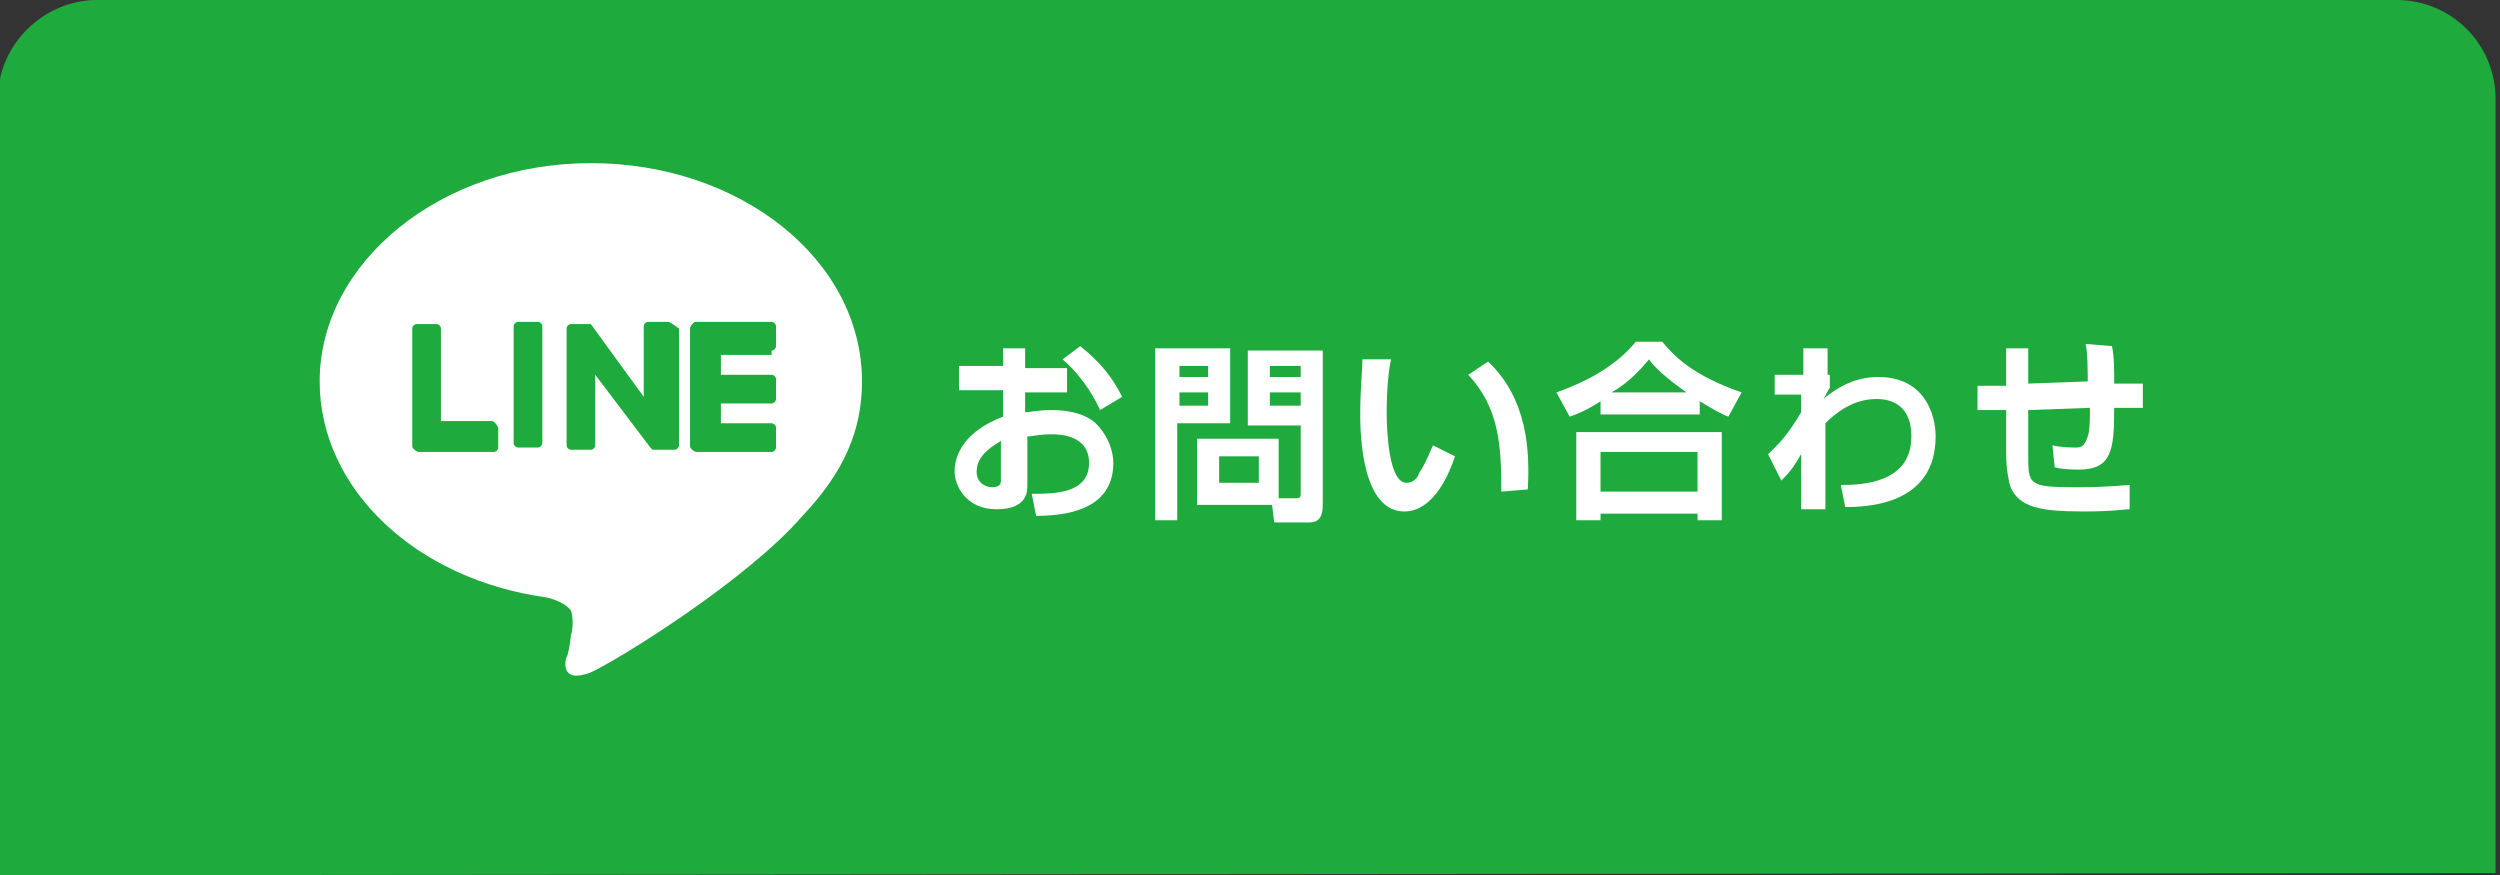
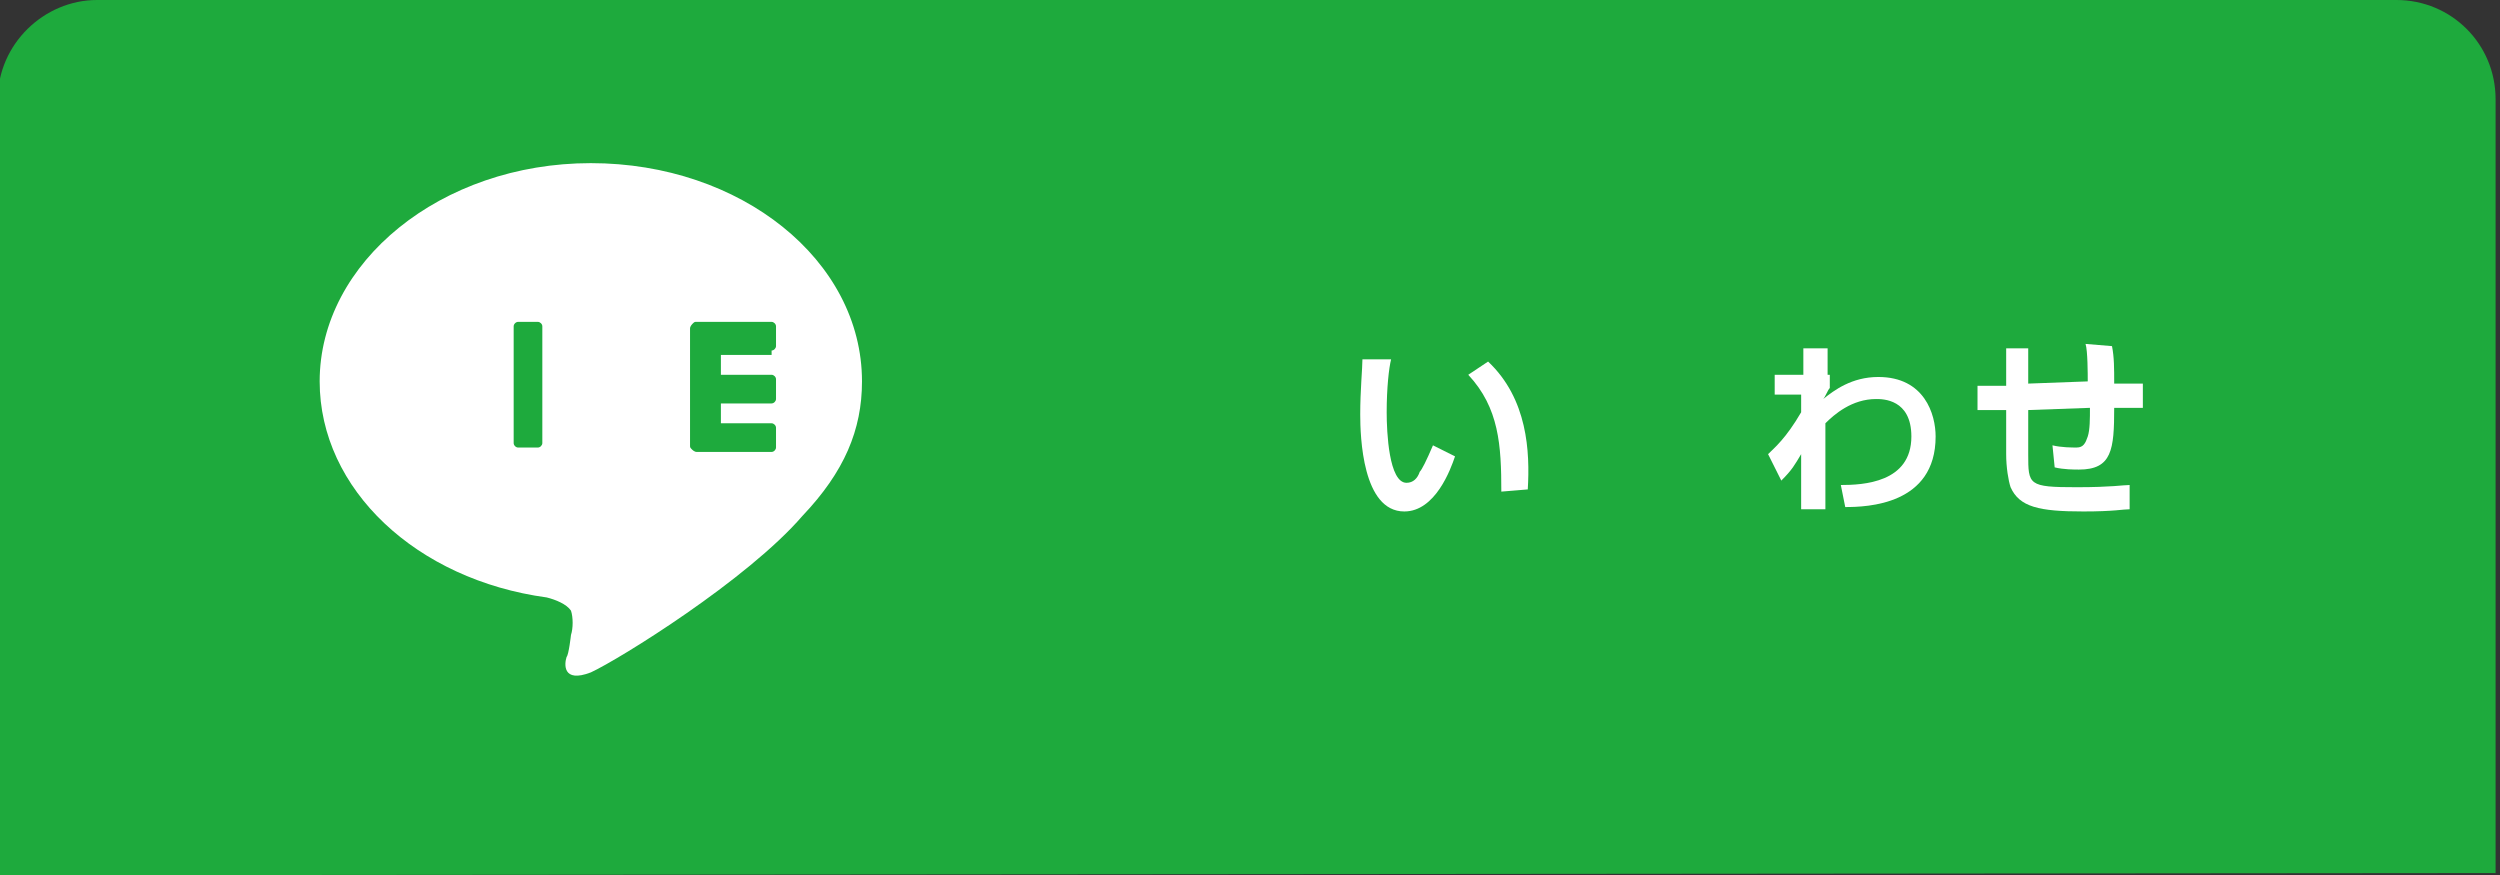
<svg xmlns="http://www.w3.org/2000/svg" version="1.1" id="レイヤー_1" x="0px" y="0px" viewBox="0 0 113.4 39.7" style="enable-background:new 0 0 113.4 39.7;" xml:space="preserve">
  <rect x="0" y="0" width="113.4" height="39.7" fill="#333333" stroke="none" />
  <style type="text/css">
	.st0{fill:#1EAA3D;}
	.st1{fill:#FFFFFF;}
</style>
  <g>
    <g>
      <path class="st0" d="M-0.1,39.7V4.5C-0.1,2,2,0,4.4,0h104.3c2.5,0,4.5,2,4.5,4.5v35.1" />
    </g>
    <g>
      <g>
-         <path class="st1" d="M45.4,15.8h1.1v0.9h1.9v1.1h-1.9v0.9c0.2,0,0.6-0.1,1.2-0.1c1.2,0,1.8,0.4,2,0.6c0.6,0.6,0.8,1.3,0.8,1.8     c0,1.9-1.7,2.4-3.5,2.4l-0.2-1c1,0,2.6,0,2.6-1.4c0-1.3-1.4-1.3-1.7-1.3c-0.6,0-0.9,0.1-1.1,0.1V22c0,0.3,0,1.1-1.4,1.1     c-1.4,0-1.9-1.1-1.9-1.7c0-0.4,0.1-1.7,2.2-2.5v-1.2h-2v-1.1h2V15.8z M45.4,20c-0.3,0.2-1.1,0.6-1.1,1.4c0,0.5,0.4,0.7,0.7,0.7     c0.4,0,0.4-0.2,0.4-0.3V20z M49,15.7c1,0.8,1.5,1.5,1.9,2.3l-1,0.6c-0.4-0.9-1.1-1.8-1.7-2.3L49,15.7z" />
-         <path class="st1" d="M52.4,15.8h3.4v3.4h-2.4v4.4h-1V15.8z M53.5,16.6v0.5h1.3v-0.5H53.5z M53.5,17.8v0.6h1.3v-0.6H53.5z      M58.1,22.6h0.7c0.2,0,0.2-0.1,0.2-0.2v-3.1h-2.4v-3.4H60v7c0,0.8-0.4,0.8-0.7,0.8h-1.5l-0.1-0.8h-3.4v-3h3.7V22.6z M55.3,20.7     v1.2h1.8v-1.2H55.3z M57.6,16.6v0.5H59v-0.5H57.6z M57.6,17.8v0.6H59v-0.6H57.6z" />
        <path class="st1" d="M63.1,16.3c-0.1,0.4-0.2,1.3-0.2,2.4c0,0.9,0.1,3.2,0.9,3.2c0.3,0,0.5-0.2,0.6-0.5c0.1-0.1,0.3-0.5,0.6-1.2     l1,0.5c-0.2,0.6-0.9,2.5-2.3,2.5c-1.9,0-2-3.4-2-4.4c0-1.1,0.1-2.1,0.1-2.5L63.1,16.3z M68.1,22.3c0-2.1-0.1-3.8-1.5-5.3l0.9-0.6     c1.8,1.7,1.9,4.1,1.8,5.8L68.1,22.3z" />
-         <path class="st1" d="M72.6,18.2c-0.6,0.4-1.1,0.6-1.4,0.7l-0.6-1.1c1.4-0.5,2.7-1.2,3.6-2.3h1.2c0.5,0.6,1.3,1.5,3.6,2.3     l-0.6,1.1c-0.3-0.1-0.8-0.4-1.3-0.7v0.6h-4.5V18.2z M71.5,19.6h6.6v4H77v-0.3h-4.4v0.3h-1.1V19.6z M72.6,20.5v1.8H77v-1.8H72.6z      M76.5,17.8c-1-0.7-1.5-1.2-1.7-1.5c-0.5,0.6-1,1.1-1.7,1.5H76.5z" />
        <path class="st1" d="M83.5,22c1,0,3.2-0.1,3.2-2.2c0-1.7-1.3-1.7-1.6-1.7c-1.1,0-1.9,0.7-2.3,1.1l0,3.9h-1.1l0-2.5     c-0.3,0.5-0.4,0.7-0.9,1.2l-0.6-1.2c0.3-0.3,0.8-0.7,1.5-1.9l0-0.8l-1.2,0V17h1.3v-1.2l1.1,0l0,1.2H83v0.6     c-0.1,0.1-0.2,0.4-0.3,0.5c0.5-0.4,1.3-1,2.5-1c2.1,0,2.6,1.7,2.6,2.7c0,3.1-3.1,3.2-4.1,3.2L83.5,22z" />
        <path class="st1" d="M95.8,15.7c0.1,0.5,0.1,1,0.1,1.7l1.3,0l0,1.1l-1.3,0c0,1.9-0.1,2.8-1.6,2.8c-0.2,0-0.7,0-1.1-0.1l-0.1-1     c0.4,0.1,0.9,0.1,1.1,0.1c0.3,0,0.4-0.2,0.5-0.5c0.1-0.3,0.1-0.8,0.1-1.3L92,18.6l0,2c0,1.4,0,1.5,2.2,1.5c1.6,0,2.1-0.1,2.4-0.1     v1.1c-0.3,0-0.7,0.1-2.1,0.1c-2,0-2.9-0.2-3.3-1.1c-0.1-0.3-0.2-0.9-0.2-1.5v-2l-1.3,0l0-1.1l1.3,0v-1.7H92l0,1.6l2.7-0.1     c0-0.3,0-1.4-0.1-1.7L95.8,15.7z" />
      </g>
      <g>
        <path class="st1" d="M39.1,17.3c0-5.5-5.5-9.9-12.3-9.9c-6.8,0-12.3,4.5-12.3,9.9c0,4.9,4.4,9,10.3,9.8c0.4,0.1,0.9,0.3,1.1,0.6     c0.1,0.3,0.1,0.8,0,1.1c0,0-0.1,0.9-0.2,1c-0.1,0.3-0.2,1.2,1.1,0.7c1.3-0.6,7.1-4.2,9.6-7.1h0C38.3,21.4,39.1,19.5,39.1,17.3" />
        <path class="st0" d="M24.4,14.6h-0.9c-0.1,0-0.2,0.1-0.2,0.2v5.3c0,0.1,0.1,0.2,0.2,0.2h0.9c0.1,0,0.2-0.1,0.2-0.2v-5.3     C24.6,14.7,24.5,14.6,24.4,14.6" />
-         <path class="st0" d="M30.3,14.6h-0.9c-0.1,0-0.2,0.1-0.2,0.2V18l-2.4-3.3c0,0,0,0,0,0c0,0,0,0,0,0c0,0,0,0,0,0c0,0,0,0,0,0     c0,0,0,0,0,0c0,0,0,0,0,0c0,0,0,0,0,0c0,0,0,0,0,0c0,0,0,0,0,0c0,0,0,0,0,0c0,0,0,0,0,0c0,0,0,0,0,0c0,0,0,0,0,0c0,0,0,0,0,0     c0,0,0,0,0,0c0,0,0,0,0,0c0,0,0,0,0,0c0,0,0,0,0,0c0,0,0,0,0,0h-0.9c-0.1,0-0.2,0.1-0.2,0.2v5.3c0,0.1,0.1,0.2,0.2,0.2h0.9     c0.1,0,0.2-0.1,0.2-0.2V17l2.5,3.3c0,0,0,0,0.1,0.1c0,0,0,0,0,0c0,0,0,0,0,0c0,0,0,0,0,0c0,0,0,0,0,0c0,0,0,0,0,0c0,0,0,0,0,0     c0,0,0,0,0,0c0,0,0,0,0,0c0,0,0,0,0.1,0h0.9c0.1,0,0.2-0.1,0.2-0.2v-5.3C30.5,14.7,30.4,14.6,30.3,14.6" />
-         <path class="st0" d="M22.3,19.1H20v-4.2c0-0.1-0.1-0.2-0.2-0.2h-0.9c-0.1,0-0.2,0.1-0.2,0.2v5.3v0c0,0.1,0,0.1,0.1,0.2     c0,0,0,0,0,0c0,0,0,0,0,0c0,0,0.1,0.1,0.2,0.1h0h3.4c0.1,0,0.2-0.1,0.2-0.2v-0.9C22.5,19.2,22.4,19.1,22.3,19.1" />
        <path class="st0" d="M35,15.9c0.1,0,0.2-0.1,0.2-0.2v-0.9c0-0.1-0.1-0.2-0.2-0.2h-3.4h0c-0.1,0-0.1,0-0.2,0.1c0,0,0,0,0,0     c0,0,0,0,0,0c0,0-0.1,0.1-0.1,0.2v0v5.3v0c0,0.1,0,0.1,0.1,0.2c0,0,0,0,0,0c0,0,0,0,0,0c0,0,0.1,0.1,0.2,0.1h0H35     c0.1,0,0.2-0.1,0.2-0.2v-0.9c0-0.1-0.1-0.2-0.2-0.2h-2.3v-0.9H35c0.1,0,0.2-0.1,0.2-0.2v-0.9c0-0.1-0.1-0.2-0.2-0.2h-2.3v-0.9H35     z" />
      </g>
    </g>
  </g>
</svg>